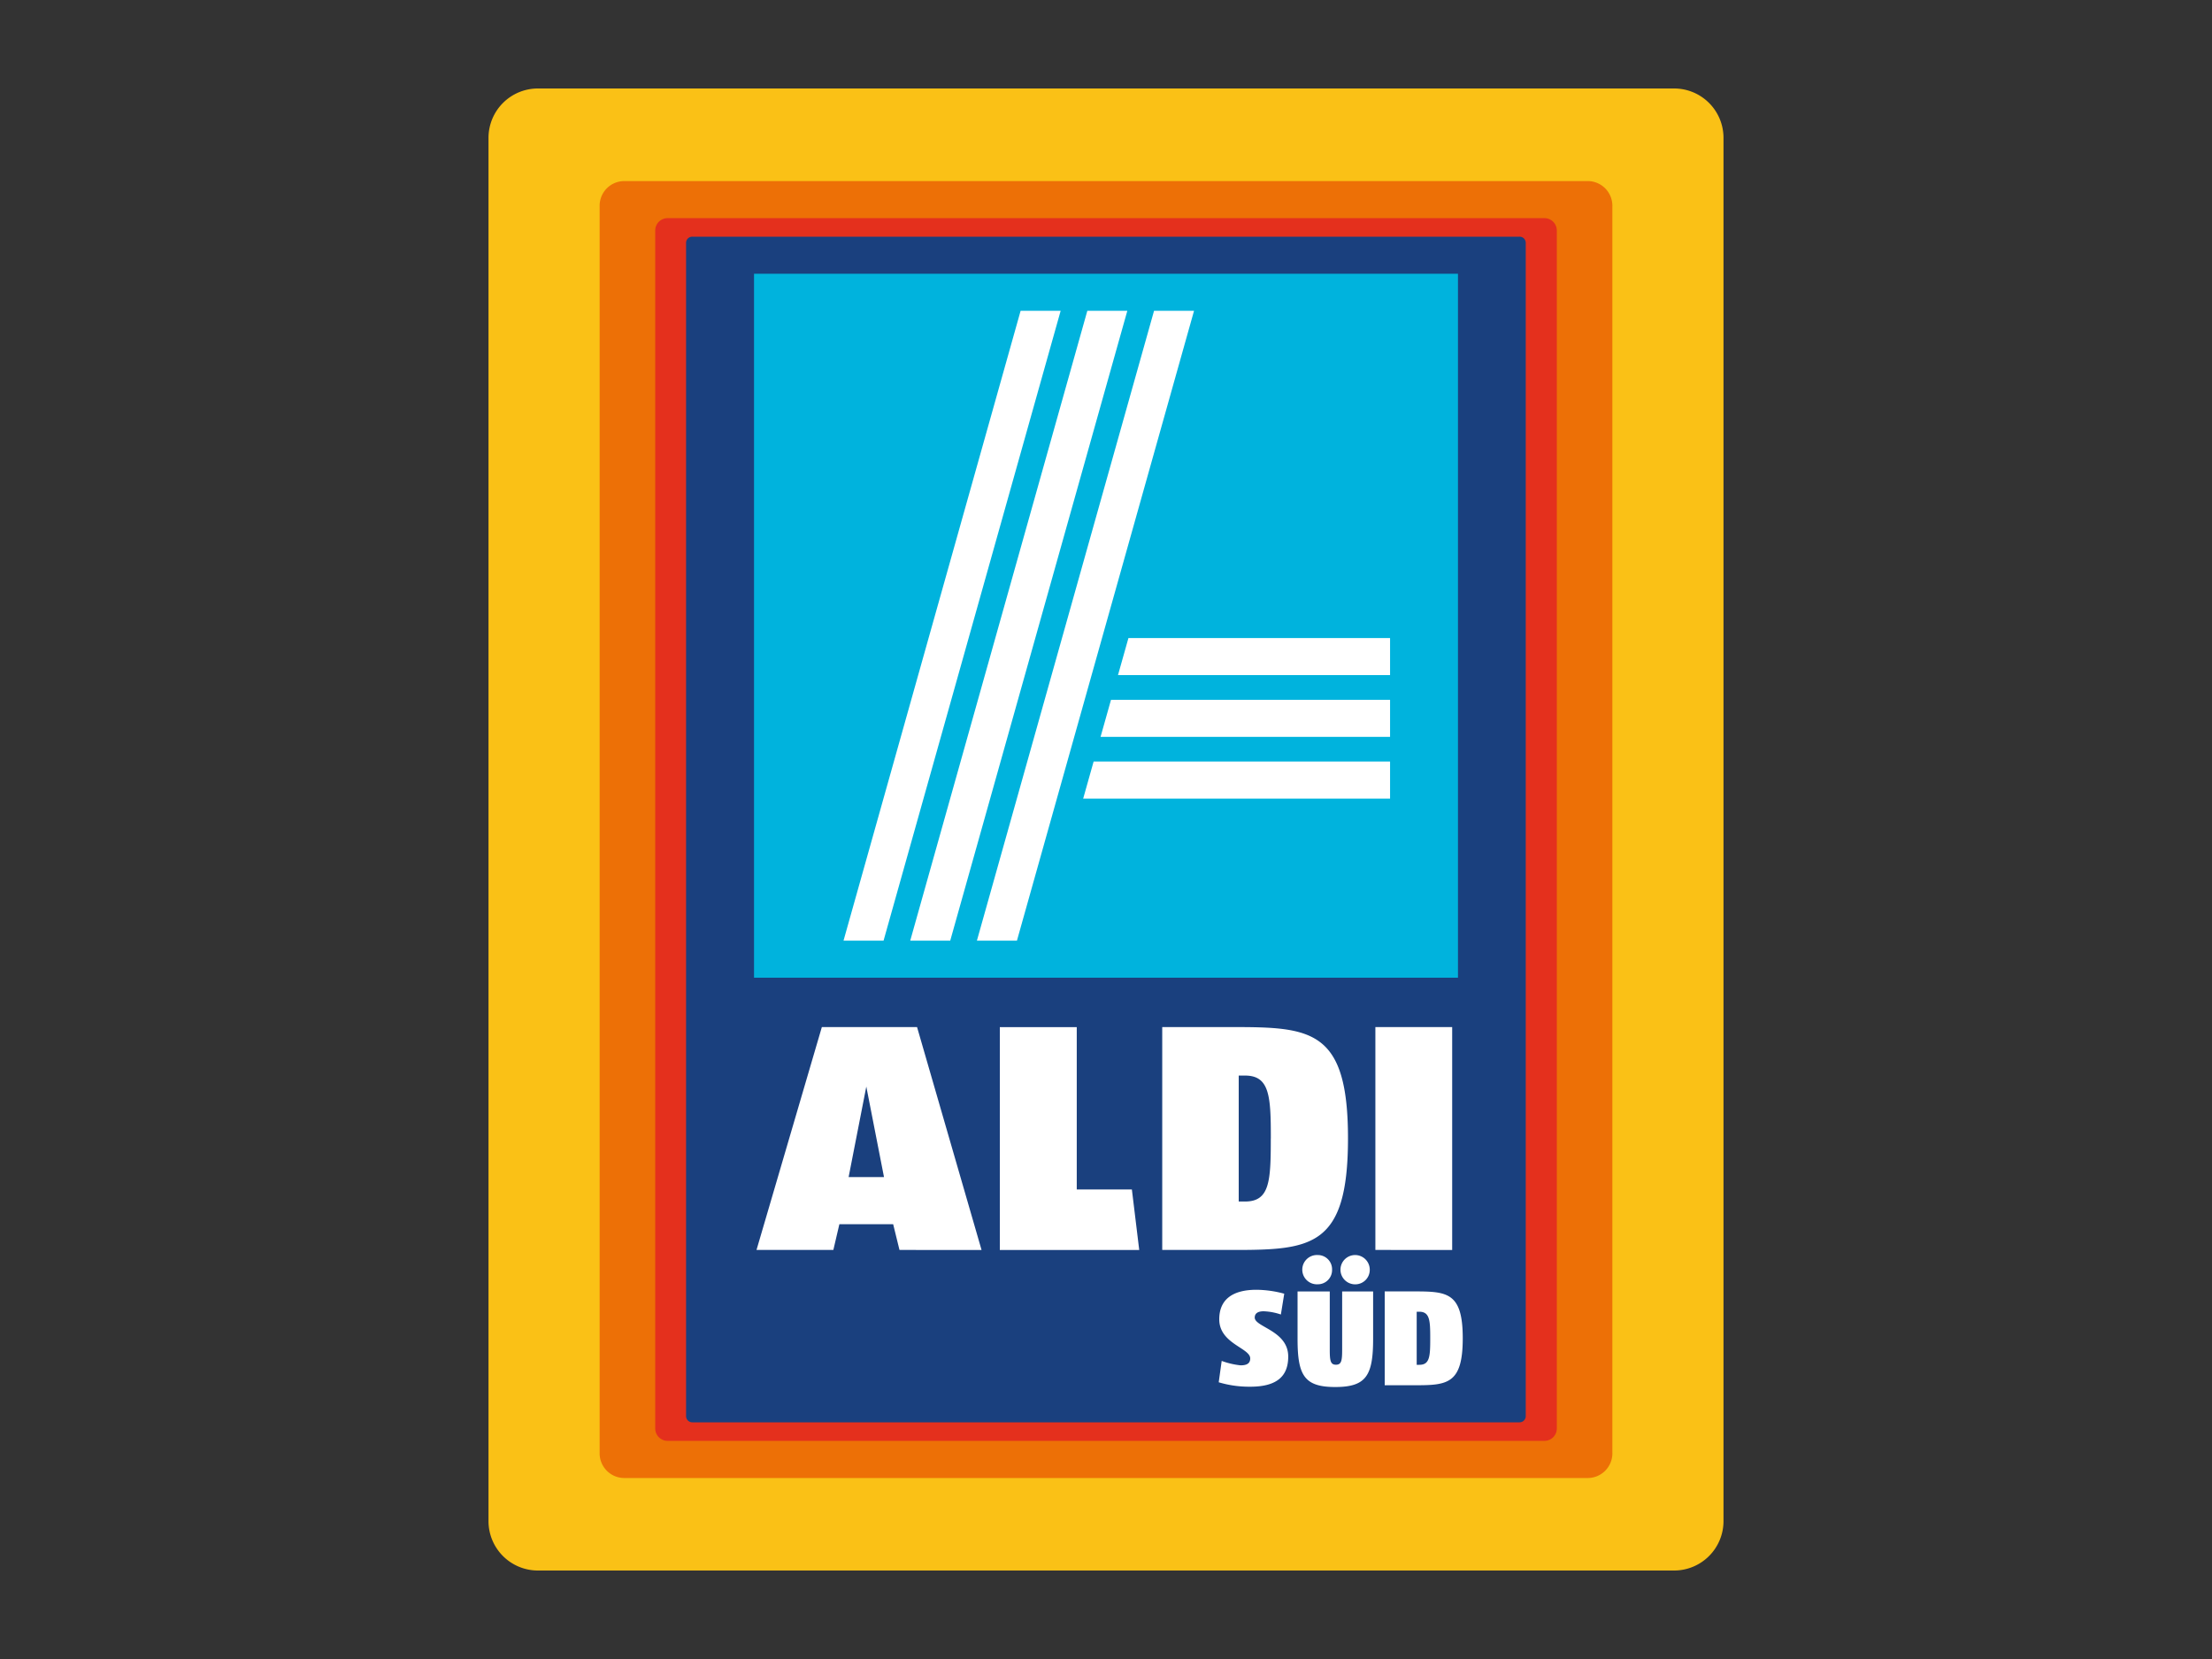
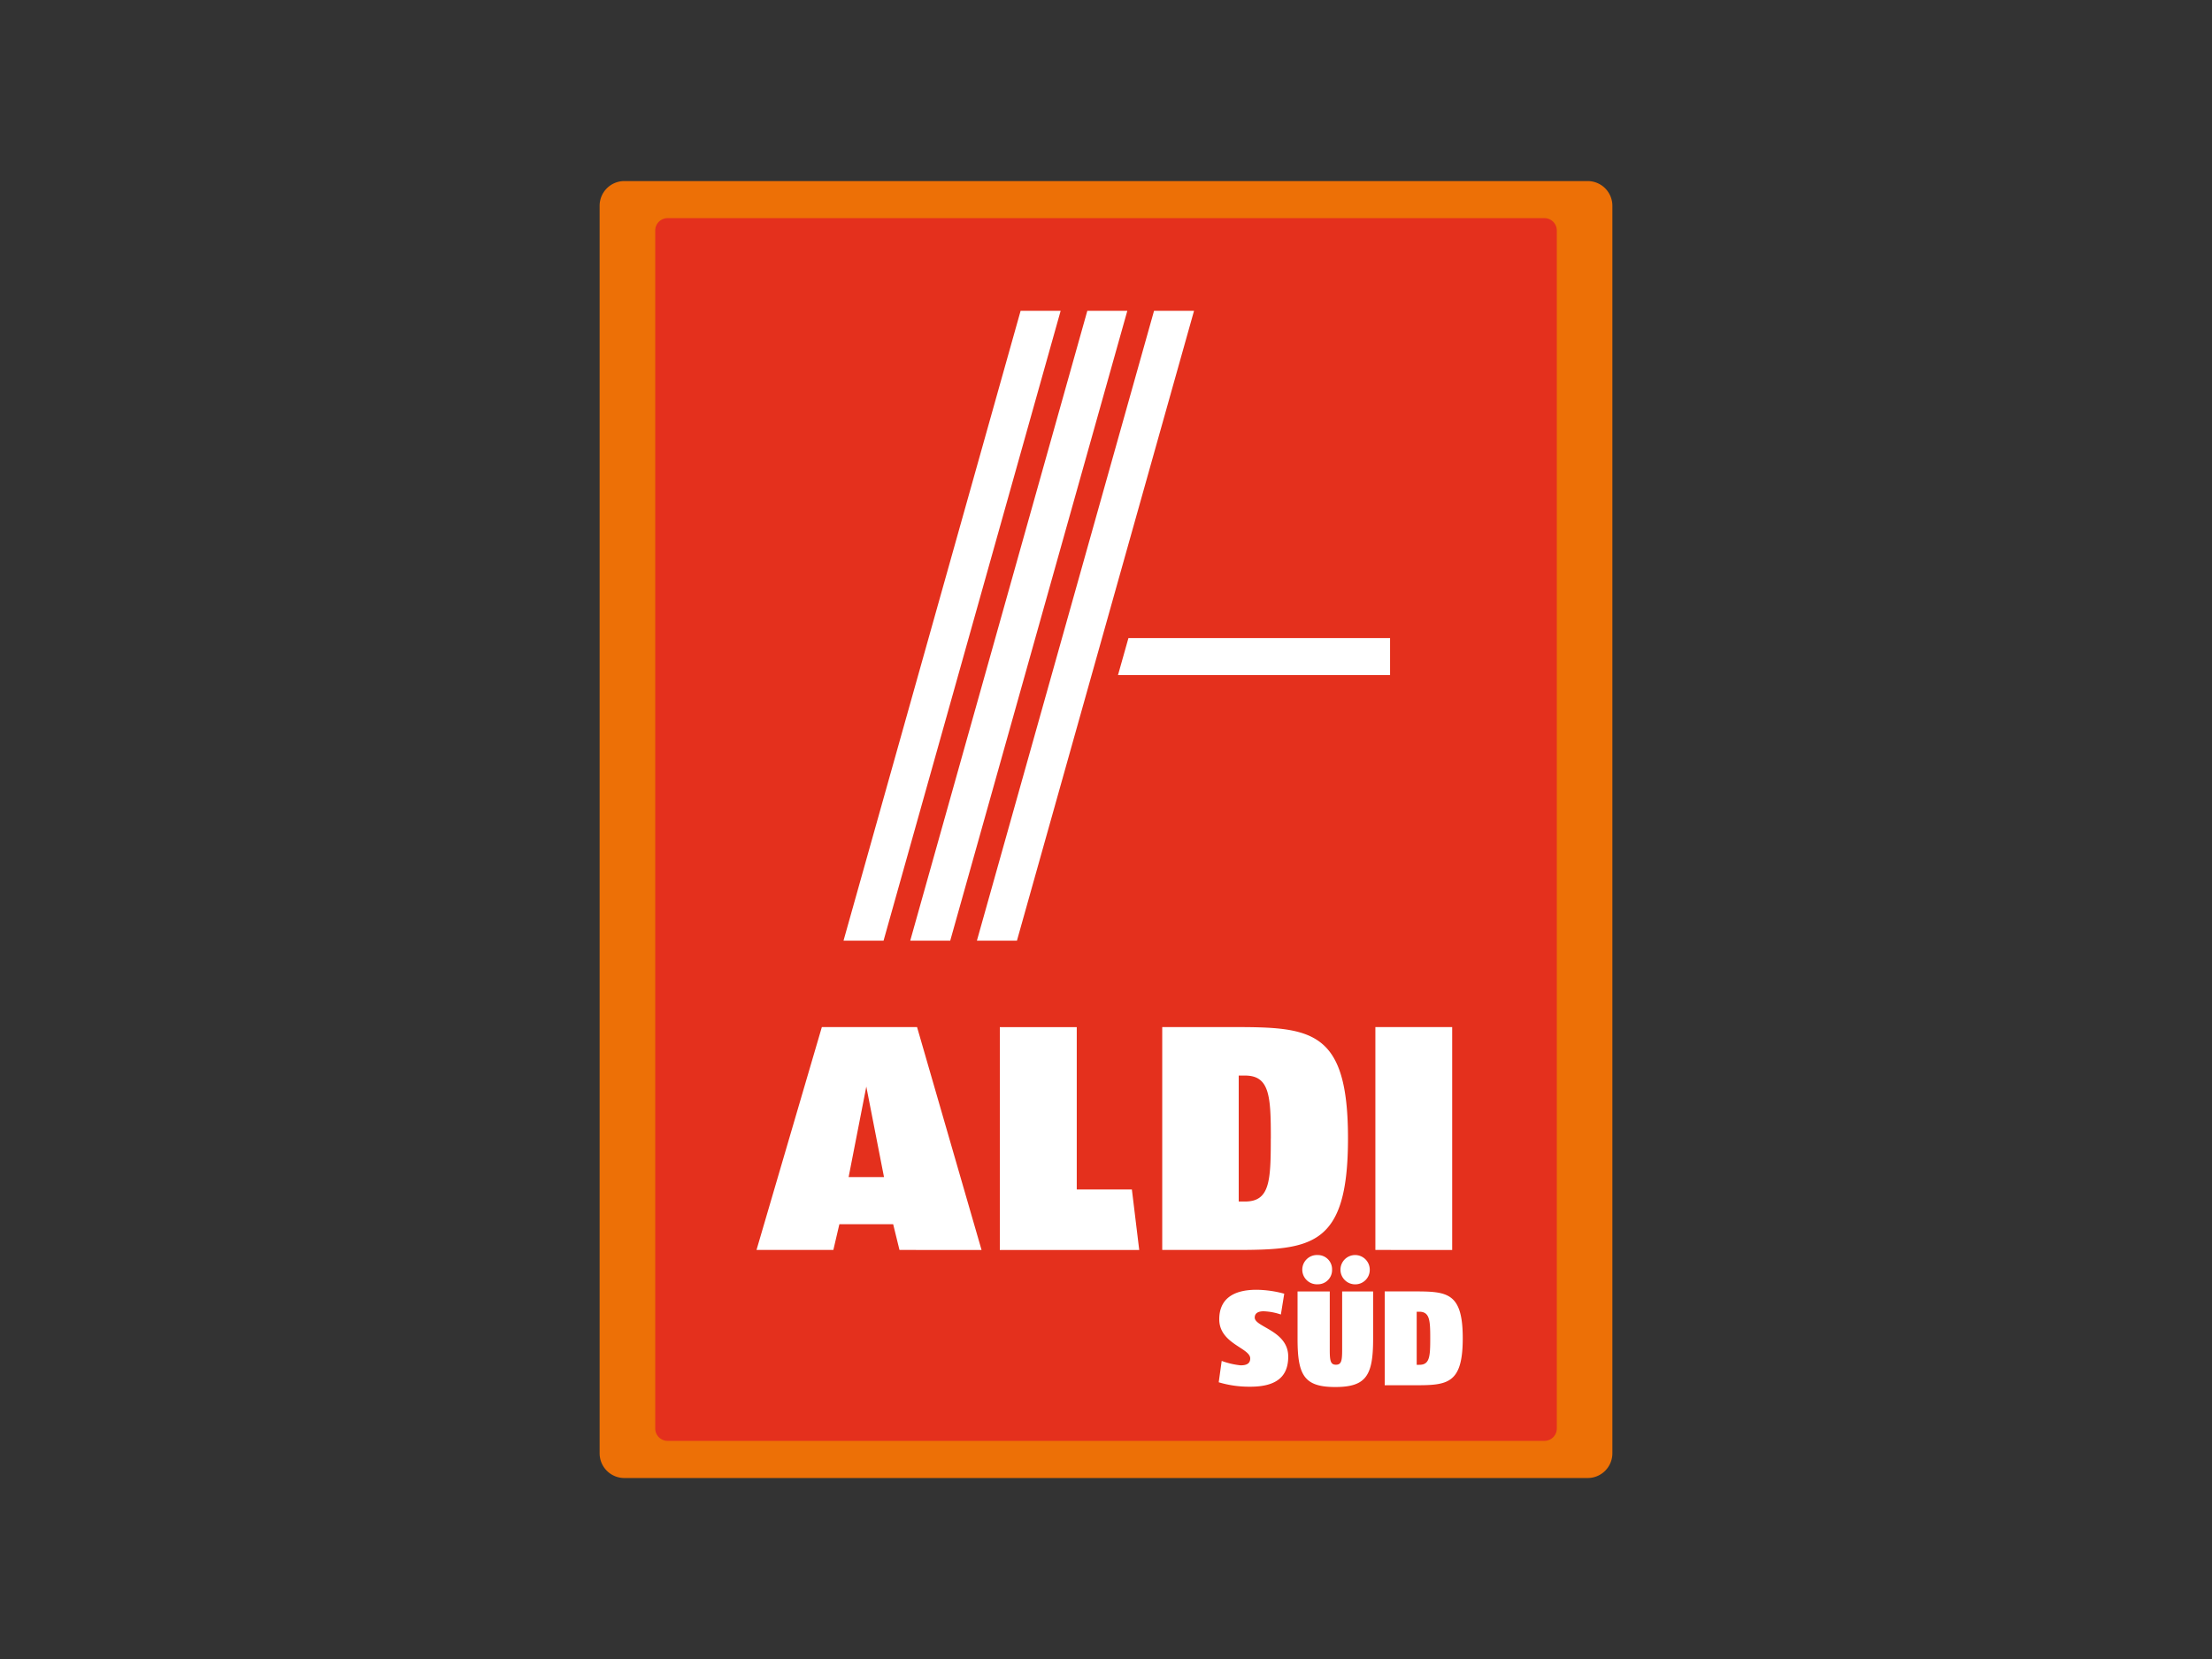
<svg xmlns="http://www.w3.org/2000/svg" width="500" height="375" viewBox="0 0 500 375">
  <rect x="0" y="0" width="500" height="375" fill="#333333" stroke="none" />
  <defs>
    <style>
      .cls-1 {
        fill: #fac116;
      }

      .cls-2 {
        fill: #ed7006;
      }

      .cls-3 {
        fill: #e4301d;
      }

      .cls-4 {
        fill: #1a407e;
      }

      .cls-5 {
        fill: #00b3dd;
      }

      .cls-6 {
        fill: #fff;
      }
    </style>
  </defs>
  <title>aldi-rappenauer</title>
  <g id="Einzelhandel">
    <g id="Aldi">
      <g id="layer1">
        <g id="Layer_1">
          <g id="_46940120" data-name=" 46940120">
-             <path id="_88254696" data-name=" 88254696" class="cls-1" d="M121.59,20H378.42a11.16,11.16,0,0,1,11.16,11.16V343.83A11.17,11.17,0,0,1,378.42,355H121.59a11.17,11.17,0,0,1-11.17-11.17V31.16A11.17,11.17,0,0,1,121.59,20Z" />
            <path id="_92070736" data-name=" 92070736" class="cls-2" d="M141.12,40.93H358.88a5.58,5.58,0,0,1,5.58,5.58v282a5.58,5.58,0,0,1-5.58,5.58H141.12a5.58,5.58,0,0,1-5.58-5.58v-282a5.58,5.58,0,0,1,5.58-5.58Z" />
            <path id="_47907296" data-name=" 47907296" class="cls-3" d="M150.9,49.31H349.11a2.79,2.79,0,0,1,2.79,2.79V322.9a2.79,2.79,0,0,1-2.79,2.79H150.9a2.79,2.79,0,0,1-2.79-2.79V52.1a2.79,2.79,0,0,1,2.79-2.79Z" />
-             <path id="_88236080" data-name=" 88236080" class="cls-4" d="M156.48,53.5h187a1.39,1.39,0,0,1,1.4,1.39V320.1a1.4,1.4,0,0,1-1.4,1.4h-187a1.4,1.4,0,0,1-1.4-1.4V54.89a1.39,1.39,0,0,1,1.4-1.39Z" />
-             <path id="_88185032" data-name=" 88185032" class="cls-5" d="M170.44,61.88H329.56V221H170.44V61.88Zm7,4.19H322.59V216.81H177.42V66.06Z" />
            <path id="_88782736" data-name=" 88782736" class="cls-6" d="M291.19,306.64c0-5.88-7.57-6.65-7.57-8.81,0-1,.79-1.43,2-1.43a13.57,13.57,0,0,1,3.91.73l.76-4.7a24.64,24.64,0,0,0-6.26-.89c-5.38,0-8.43,2.16-8.43,6.68,0,5.53,7,6.46,7,8.84,0,1.3-1.05,1.56-2.19,1.56a17.9,17.9,0,0,1-4.26-1l-.67,4.83a23.9,23.9,0,0,0,6.93,1C289,313.51,291.19,310.77,291.19,306.64Zm32.1-4.14c0,4.07-.1,6-2.45,6h-.61v-12h.61C323.19,296.53,323.29,298.5,323.29,302.5Zm7.35,0c0-10.3-3.47-10.59-10.88-10.59H313v21.21h6.8C327.17,313.13,330.64,312.84,330.64,302.5ZM301.1,287a3.21,3.21,0,0,0-3.24-3.31,3.31,3.31,0,1,0,0,6.61A3.21,3.21,0,0,0,301.1,287Zm8.52,0a3.31,3.31,0,1,0-3.31,3.31A3.27,3.27,0,0,0,309.62,287Zm.76,15.68V291.92h-7v13.16c0,2.48-.16,3.4-1.4,3.4s-1.4-.92-1.4-3.4V291.92h-7.28v10.75c0,8.24,1.53,10.85,8.52,10.85S310.38,310.93,310.38,302.66ZM199.82,266.07h-8l4-20.46Zm22.05,16.47-14.58-50.38H185.77L171,282.54h17.37l1.36-5.82h12.16l1.43,5.82Zm35.64,0-1.66-13.67H243.39v-36.7H226v50.38Zm47.19-25.23c0-24.47-8.23-25.15-25.83-25.15H262.71v50.38h16.16C296.47,282.54,304.7,281.86,304.7,257.31Zm-17.45,0c0,9.67-.23,14.28-5.82,14.28H280V243.12h1.43C287,243.12,287.26,247.8,287.26,257.31Zm41,25.23V232.16H310.89v50.38Z" />
          </g>
        </g>
      </g>
-       <polygon class="cls-6" points="244.84 180.52 247.2 172.14 314.21 172.14 314.21 180.52 244.84 180.52" />
      <polygon class="cls-6" points="252.71 152.6 255.07 144.23 314.21 144.23 314.21 152.6 252.71 152.6" />
-       <polygon class="cls-6" points="248.77 166.56 251.13 158.19 314.21 158.19 314.21 166.56 248.77 166.56" />
      <polygon class="cls-6" points="199.72 212.62 190.67 212.62 230.7 70.25 239.75 70.25 199.72 212.62" />
      <polygon class="cls-6" points="214.79 212.62 205.75 212.62 245.78 70.25 254.82 70.25 214.79 212.62" />
      <polygon class="cls-6" points="229.87 212.62 220.82 212.62 260.86 70.25 269.9 70.25 229.87 212.62" />
    </g>
  </g>
</svg>